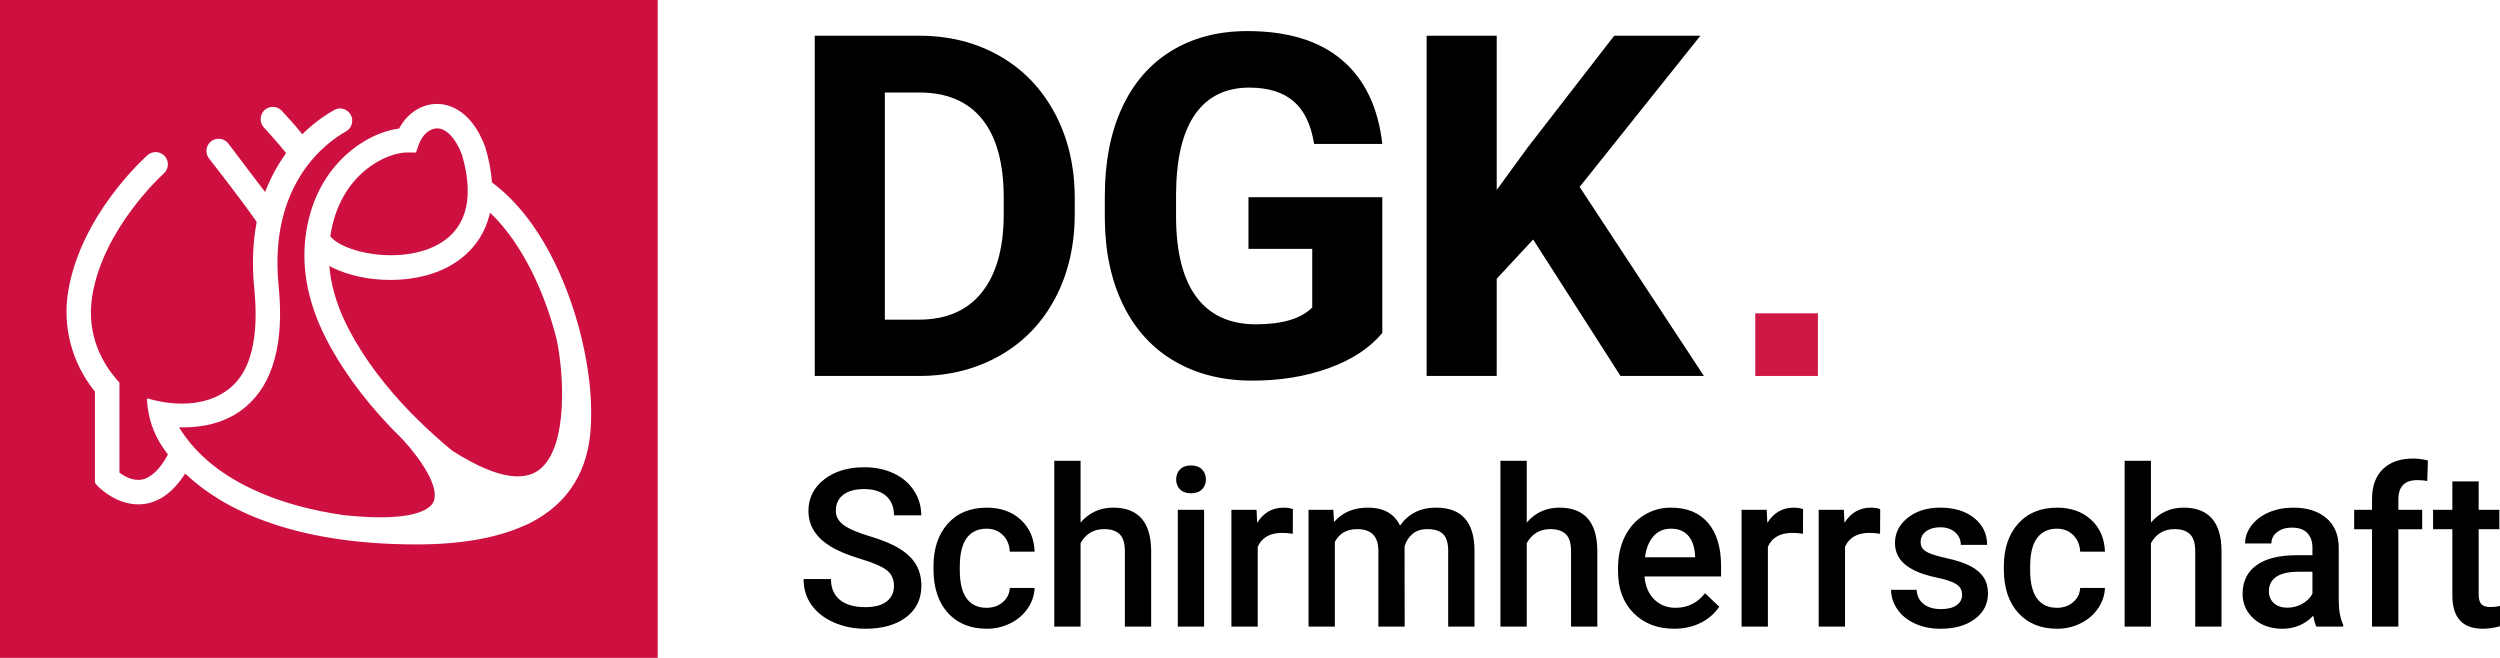
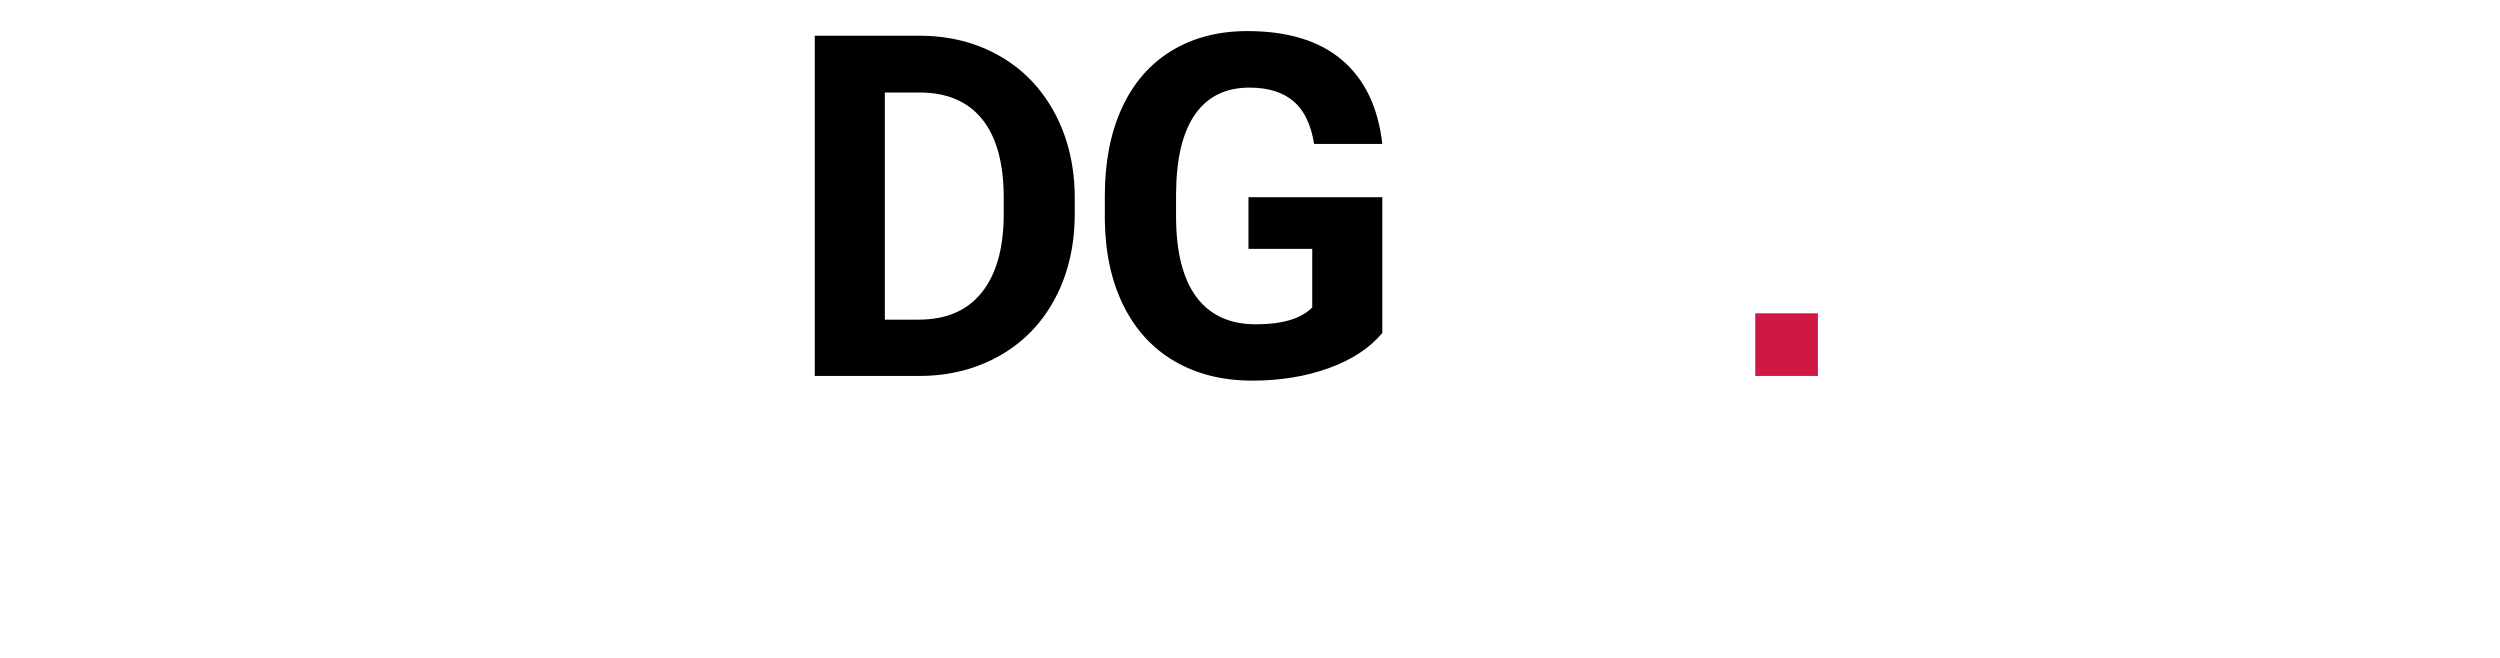
<svg xmlns="http://www.w3.org/2000/svg" width="532" height="140" viewBox="0 0 532 140">
  <g fill="none" fill-rule="evenodd">
-     <path fill="#000" d="M19.237 27.145C19.237 25.677 18.718 24.544 17.682 23.744 16.646 22.95 14.776 22.146 12.074 21.337 9.366 20.523 7.216 19.622 5.618 18.624 2.562 16.71 1.036 14.215 1.036 11.139 1.036 8.44 2.136 6.221 4.339 4.477 6.548 2.733 9.405 1.856 12.926 1.856 15.26 1.856 17.338 2.288 19.164 3.145 20.995 4.003 22.433 5.223 23.474 6.808 24.52 8.392 25.043 10.15 25.043 12.079L19.237 12.079C19.237 10.335 18.689 8.968 17.59 7.98 16.491 6.992 14.921 6.498 12.878 6.498 10.974 6.498 9.492 6.905 8.441 7.714 7.391 8.528 6.863 9.661 6.863 11.115 6.863 12.34 7.434 13.362 8.567 14.181 9.705 15 11.58 15.794 14.19 16.57 16.801 17.345 18.898 18.222 20.481 19.21 22.06 20.198 23.222 21.332 23.959 22.611 24.695 23.89 25.068 25.387 25.068 27.102 25.068 29.887 23.992 32.101 21.852 33.749 19.706 35.396 16.801 36.219 13.13 36.219 10.703 36.219 8.475 35.769 6.436 34.873 4.402 33.976 2.824 32.741 1.69 31.166.562 29.587-1.13686838e-13 27.751-1.13686838e-13 25.653L5.826 25.653C5.826 27.552 6.456 29.02 7.715 30.062 8.979 31.103 10.781 31.622 13.13 31.622 15.159 31.622 16.684 31.215 17.706 30.396 18.723 29.577 19.237 28.492 19.237 27.145M38.935 31.762C40.334 31.762 41.492 31.355 42.412 30.546 43.337 29.732 43.826 28.73 43.889 27.538L49.163 27.538C49.105 29.083 48.621 30.527 47.715 31.864 46.805 33.206 45.579 34.267 44.025 35.047 42.475 35.827 40.799 36.219 39.003 36.219 35.516 36.219 32.75 35.091 30.711 32.843 28.668 30.59 27.646 27.485 27.646 23.517L27.646 22.945C27.646 19.161 28.658 16.134 30.687 13.861 32.716 11.584 35.477 10.451 38.978 10.451 41.947 10.451 44.359 11.308 46.228 13.033 48.093 14.753 49.071 17.015 49.163 19.82L43.889 19.82C43.826 18.396 43.337 17.224 42.427 16.303 41.511 15.388 40.349 14.927 38.935 14.927 37.123 14.927 35.724 15.581 34.741 16.889 33.758 18.202 33.259 20.189 33.244 22.853L33.244 23.744C33.244 26.443 33.733 28.453 34.707 29.776 35.68 31.099 37.09 31.762 38.935 31.762M58.946 13.618C60.772 11.506 63.087 10.449 65.882 10.449 71.194 10.449 73.892 13.472 73.965 19.519L73.965 35.758 68.371 35.758 68.371 19.727C68.371 18.012 67.998 16.801 67.252 16.089 66.506 15.376 65.412 15.018 63.969 15.018 61.726 15.018 60.051 16.016 58.946 18.002L58.946 35.758 53.348 35.758 53.348.479 58.946.479 58.946 13.618ZM79.284 4.454C79.284 3.596 79.555 2.884 80.103 2.317 80.65 1.75 81.425 1.469 82.442 1.469 83.454 1.469 84.239 1.75 84.791 2.317 85.343 2.884 85.619 3.596 85.619 4.454 85.619 5.297 85.343 5.994 84.791 6.556 84.239 7.113 83.454 7.394 82.442 7.394 81.425 7.394 80.65 7.113 80.103 6.556 79.555 5.994 79.284 5.297 79.284 4.454L79.284 4.454ZM79.633 35.76 85.231 35.76 85.231 10.907 79.633 10.907 79.633 35.76ZM104.104 16.007C103.368 15.886 102.608 15.823 101.823 15.823 99.261 15.823 97.532 16.801 96.641 18.763L96.641 35.758 91.043 35.758 91.043 10.91 96.389 10.91 96.525 13.686C97.876 11.53 99.75 10.45 102.148 10.45 102.947 10.45 103.606 10.556 104.129 10.77L104.104 16.007ZM112.73 10.908 112.89 13.504C114.643 11.465 117.04 10.447 120.077 10.447 123.414 10.447 125.695 11.722 126.92 14.26 128.736 11.722 131.284 10.447 134.572 10.447 137.318 10.447 139.367 11.208 140.708 12.724 142.055 14.236 142.742 16.474 142.771 19.429L142.771 35.761 137.173 35.761 137.173 19.589C137.173 18.01 136.829 16.857 136.136 16.12 135.449 15.384 134.301 15.021 132.703 15.021 131.429 15.021 130.388 15.36 129.584 16.043 128.775 16.721 128.213 17.613 127.889 18.717L127.913 35.761 122.314 35.761 122.314 19.405C122.237 16.479 120.74 15.021 117.82 15.021 115.578 15.021 113.989 15.932 113.054 17.753L113.054 35.761 107.456 35.761 107.456 10.908 112.73 10.908ZM153.892 13.618C155.718 11.506 158.033 10.449 160.827 10.449 166.14 10.449 168.838 13.472 168.91 19.519L168.91 35.758 163.317 35.758 163.317 19.727C163.317 18.012 162.944 16.801 162.198 16.089 161.452 15.376 160.357 15.018 158.914 15.018 156.672 15.018 154.996 16.016 153.892 18.002L153.892 35.758 148.293 35.758 148.293.479 153.892.479 153.892 13.618ZM185.245 36.217C181.695 36.217 178.823 35.103 176.615 32.874 174.411 30.646 173.312 27.681 173.312 23.975L173.312 23.287C173.312 20.806 173.791 18.587 174.75 16.635 175.709 14.687 177.055 13.166 178.794 12.076 180.528 10.991 182.465 10.448 184.601 10.448 187.996 10.448 190.616 11.529 192.466 13.685 194.316 15.845 195.241 18.897 195.241 22.851L195.241 25.099 178.954 25.099C179.123 27.153 179.811 28.776 181.017 29.972 182.223 31.164 183.739 31.76 185.569 31.76 188.131 31.76 190.219 30.728 191.836 28.659L194.854 31.532C193.851 33.015 192.519 34.168 190.853 34.986 189.187 35.805 187.318 36.217 185.245 36.217M184.577 14.925C183.041 14.925 181.802 15.463 180.857 16.533 179.913 17.604 179.307 19.101 179.046 21.015L189.715 21.015 189.715 20.598C189.589 18.733 189.09 17.318 188.214 16.364 187.342 15.404 186.126 14.925 184.577 14.925M212.669 16.007C211.933 15.886 211.173 15.823 210.388 15.823 207.826 15.823 206.097 16.801 205.206 18.763L205.206 35.758 199.608 35.758 199.608 10.91 204.949 10.91 205.09 13.686C206.441 11.53 208.315 10.45 210.713 10.45 211.512 10.45 212.17 10.556 212.693 10.77L212.669 16.007ZM229.083 16.007C228.347 15.886 227.586 15.823 226.802 15.823 224.24 15.823 222.511 16.801 221.62 18.763L221.62 35.758 216.021 35.758 216.021 10.91 221.363 10.91 221.503 13.686C222.855 11.53 224.729 10.45 227.126 10.45 227.925 10.45 228.584 10.556 229.107 10.77L229.083 16.007ZM246.535 29.006C246.535 28.013 246.124 27.252 245.305 26.734 244.482 26.21 243.121 25.75 241.213 25.353 239.309 24.956 237.721 24.452 236.447 23.837 233.648 22.49 232.253 20.537 232.253 17.979 232.253 15.838 233.159 14.046 234.97 12.607 236.781 11.168 239.087 10.446 241.881 10.446 244.864 10.446 247.271 11.182 249.107 12.655 250.942 14.123 251.858 16.027 251.858 18.372L246.259 18.372C246.259 17.301 245.862 16.41 245.063 15.698 244.264 14.985 243.203 14.627 241.881 14.627 240.651 14.627 239.653 14.913 238.874 15.48 238.099 16.046 237.711 16.802 237.711 17.752 237.711 18.609 238.074 19.273 238.796 19.748 239.518 20.222 240.975 20.702 243.174 21.187 245.368 21.666 247.092 22.243 248.347 22.906 249.596 23.575 250.526 24.374 251.131 25.309 251.742 26.244 252.042 27.373 252.042 28.705 252.042 30.944 251.112 32.751 249.257 34.141 247.397 35.527 244.961 36.219 241.949 36.219 239.91 36.219 238.089 35.851 236.491 35.115 234.893 34.378 233.648 33.371 232.762 32.082 231.871 30.798 231.425 29.413 231.425 27.925L236.859 27.925C236.936 29.243 237.435 30.256 238.355 30.968 239.28 31.68 240.501 32.038 242.022 32.038 243.494 32.038 244.617 31.757 245.383 31.2 246.153 30.638 246.535 29.907 246.535 29.006M266.706 31.762C268.106 31.762 269.263 31.355 270.183 30.546 271.108 29.732 271.598 28.73 271.661 27.538L276.935 27.538C276.877 29.083 276.392 30.527 275.487 31.864 274.576 33.206 273.351 34.267 271.796 35.047 270.246 35.827 268.571 36.219 266.774 36.219 263.287 36.219 260.522 35.091 258.483 32.843 256.439 30.59 255.417 27.485 255.417 23.517L255.417 22.945C255.417 19.161 256.429 16.134 258.458 13.861 260.488 11.584 263.248 10.451 266.75 10.451 269.718 10.451 272.13 11.308 274 13.033 275.864 14.753 276.843 17.015 276.935 19.82L271.661 19.82C271.598 18.396 271.108 17.224 270.198 16.303 269.283 15.388 268.12 14.927 266.706 14.927 264.895 14.927 263.495 15.581 262.512 16.889 261.529 18.202 261.03 20.189 261.016 22.853L261.016 23.744C261.016 26.443 261.505 28.453 262.478 29.776 263.452 31.099 264.861 31.762 266.706 31.762M286.72 13.618C288.545 11.506 290.86 10.449 293.655 10.449 298.968 10.449 301.665 13.472 301.738 19.519L301.738 35.758 296.144 35.758 296.144 19.727C296.144 18.012 295.766 16.801 295.025 16.089 294.28 15.376 293.185 15.018 291.742 15.018 289.499 15.018 287.824 16.016 286.72 18.002L286.72 35.758 281.121 35.758 281.121.479 286.72.479 286.72 13.618ZM321.914 35.758C321.667 35.283 321.454 34.508 321.27 33.438 319.488 35.293 317.303 36.218 314.727 36.218 312.223 36.218 310.179 35.506 308.596 34.082 307.017 32.658 306.223 30.899 306.223 28.801 306.223 26.151 307.211 24.117 309.186 22.702 311.158 21.287 313.981 20.575 317.652 20.575L321.086 20.575 321.086 18.947C321.086 17.659 320.723 16.632 320.001 15.856 319.279 15.081 318.18 14.699 316.708 14.699 315.429 14.699 314.388 15.013 313.574 15.648 312.761 16.288 312.354 17.092 312.354 18.075L306.755 18.075C306.755 16.709 307.206 15.435 308.111 14.248 309.022 13.061 310.252 12.131 311.811 11.458 313.371 10.784 315.11 10.45 317.027 10.45 319.948 10.45 322.272 11.181 324.011 12.64 325.745 14.103 326.636 16.162 326.68 18.807L326.68 30.017C326.68 32.251 326.999 34.033 327.629 35.366L327.629 35.758 321.914 35.758ZM315.763 31.737C316.868 31.737 317.909 31.471 318.882 30.933 319.861 30.4 320.592 29.678 321.086 28.777L321.086 24.092 318.064 24.092C315.991 24.092 314.432 24.451 313.39 25.168 312.344 25.89 311.821 26.907 311.821 28.225 311.821 29.295 312.18 30.148 312.891 30.788 313.608 31.422 314.562 31.737 315.763 31.737L315.763 31.737ZM333.77 35.758 333.77 15.043 329.969 15.043 329.969 10.905 333.77 10.905 333.77 8.633C333.77 5.877 334.536 3.75 336.076 2.248 337.611.746 339.761 0 342.527 0 343.505 0 344.551.136 345.655.412L345.52 4.777C344.905 4.651 344.193 4.593 343.379 4.593 340.706 4.593 339.369 5.964 339.369 8.701L339.369 10.905 344.44 10.905 344.44 15.043 339.369 15.043 339.369 35.758 333.77 35.758ZM356.461 4.866 356.461 10.908 360.863 10.908 360.863 15.04 356.461 15.04 356.461 28.915C356.461 29.865 356.65 30.548 357.028 30.969 357.401 31.391 358.074 31.599 359.042 31.599 359.686 31.599 360.34 31.526 360.999 31.371L360.999 35.688C359.725 36.042 358.495 36.216 357.313 36.216 353.013 36.216 350.862 33.852 350.862 29.119L350.862 15.04 346.76 15.04 346.76 10.908 350.862 10.908 350.862 4.866 356.461 4.866Z" transform="translate(171 97.578)" />
    <g transform="translate(173.382 6.614)">
      <path fill="#000" d="M0 73.388 0 .99 22.268.99C28.632.99 34.323 2.429 39.34 5.292 44.362 8.16 48.28 12.239 51.099 17.524 53.913 22.81 55.322 28.822 55.322 35.551L55.322 38.88C55.322 45.609 53.937 51.592 51.172 56.829 48.406 62.066 44.503 66.131 39.466 69.013 34.429 71.896 28.744 73.354 22.419 73.388L0 73.388ZM14.912 13.072 14.912 61.407 22.118 61.407C27.949 61.407 32.41 59.498 35.49 55.686 38.57 51.873 40.144 46.423 40.212 39.33L40.212 35.498C40.212 28.139 38.686 22.563 35.64 18.77 32.589 14.971 28.133 13.072 22.268 13.072L14.912 13.072ZM120.775 64.24C118.092 67.457 114.295 69.952 109.393 71.725 104.487 73.498 99.054 74.384 93.087 74.384 86.825 74.384 81.333 73.018 76.611 70.281 71.889 67.549 68.242 63.576 65.675 58.373 63.104 53.17 61.791 47.051 61.723 40.026L61.723 35.104C61.723 27.876 62.939 21.622 65.375 16.331 67.811 11.046 71.322 7 75.913 4.2 80.505 1.4 85.88 0 92.046 0 100.628 0 107.335 2.044 112.173 6.138 117.012 10.232 119.879 16.191 120.775 24.015L106.26 24.015C105.597 19.873 104.129 16.84 101.863 14.917 99.591 12.993 96.467 12.029 92.491 12.029 87.421 12.029 83.561 13.938 80.907 17.751 78.257 21.563 76.916 27.232 76.882 34.755L76.882 39.377C76.882 46.969 78.325 52.705 81.207 56.58 84.089 60.461 88.317 62.399 93.881 62.399 99.485 62.399 103.475 61.207 105.863 58.819L105.863 46.339 92.293 46.339 92.293 35.351 120.775 35.351 120.775 64.24Z" />
-       <polygon fill="#000" points="152.872 44.35 145.118 52.702 145.118 73.388 130.206 73.388 130.206 .99 145.118 .99 145.118 33.808 151.675 24.811 170.118 .99 188.458 .99 162.761 33.163 189.204 73.388 171.459 73.388" />
      <polygon fill="#CF1944" points="200.138 73.39 213.471 73.39 213.471 60.058 200.138 60.058" />
    </g>
-     <path fill="#CE1041" d="M98.29,32.866 C96.943,29.383 94.967,27.314 93.006,27.314 C91.393,27.348 89.844,28.709 89.136,30.7 L88.526,32.459 L86.599,32.444 C82.351,32.444 72.35,36.877 70.311,50.084 L70.282,50.287 L70.423,50.442 C72.413,52.685 77.804,54.313 83.242,54.313 C86.235,54.313 89.059,53.814 91.422,52.874 C98.886,49.909 101.268,42.977 98.29,32.866 L98.29,32.866 Z M118.418,72.078 C118.258,71.419 118.088,70.761 117.88,70.102 L117.865,70.039 L117.865,70.01 L117.851,69.961 C114.964,59.865 110.344,51.29 104.842,45.801 L104.276,45.268 L104.087,46.019 C102.159,53.233 96.537,56.445 93.355,57.719 C90.328,58.925 86.768,59.57 83.068,59.57 C78.574,59.57 74.215,58.644 70.796,56.963 L70.079,56.605 L70.157,57.419 C70.626,61.667 72.084,66.09 74.481,70.557 C77.615,76.439 82.022,82.286 87.553,87.964 C87.868,88.259 88.211,88.603 88.604,89.01 L88.696,89.093 C90.986,91.379 93.51,93.651 96.188,95.88 C101.864,99.518 106.567,101.369 110.184,101.369 C112.02,101.369 113.57,100.88 114.795,99.925 C121.11,95.066 119.919,78.759 118.418,72.078 L118.418,72.078 Z M118.418,72.078 C118.258,71.419 118.088,70.761 117.88,70.102 L117.865,70.039 L117.865,70.01 L117.851,69.961 C114.964,59.865 110.344,51.29 104.842,45.801 L104.276,45.268 L104.087,46.019 C102.159,53.233 96.537,56.445 93.355,57.719 C90.328,58.925 86.768,59.57 83.068,59.57 C78.574,59.57 74.215,58.644 70.796,56.963 L70.079,56.605 L70.157,57.419 C70.626,61.667 72.084,66.09 74.481,70.557 C77.615,76.439 82.022,82.286 87.553,87.964 C87.868,88.259 88.211,88.603 88.604,89.01 L88.696,89.093 C90.986,91.379 93.51,93.651 96.188,95.88 C101.864,99.518 106.567,101.369 110.184,101.369 C112.02,101.369 113.57,100.88 114.795,99.925 C121.11,95.066 119.919,78.759 118.418,72.078 L118.418,72.078 Z M83.242,54.313 C86.235,54.313 89.059,53.814 91.422,52.874 C98.886,49.909 101.268,42.977 98.29,32.866 C96.943,29.383 94.967,27.314 93.006,27.314 C91.393,27.348 89.844,28.709 89.136,30.7 L88.526,32.459 L86.599,32.444 C82.351,32.444 72.35,36.877 70.311,50.084 L70.282,50.287 L70.423,50.442 C72.413,52.685 77.804,54.313 83.242,54.313 L83.242,54.313 Z M0,140 L139.955,140 L139.955,0 L0,0 L0,140 Z M119.183,106.713 C117.318,108.597 115.013,110.21 112.32,111.528 C112.112,111.64 111.957,111.698 111.768,111.761 C105.845,114.474 98.086,115.854 88.681,115.854 C61.376,115.854 47.021,107.841 39.795,101.132 L39.403,100.773 L39.122,101.209 C36.817,104.658 34.09,106.669 31,107.202 C30.453,107.279 29.935,107.328 29.417,107.328 C24.559,107.328 20.97,103.607 20.937,103.578 L20.423,103.031 C20.283,102.89 20.2,102.701 20.2,102.498 L20.2,83.352 L20.108,83.211 C15.294,77.223 13.26,69.477 14.515,61.982 C17.222,45.675 30.831,33.525 31.407,33.006 C31.877,32.599 32.492,32.362 33.131,32.362 C33.887,32.362 34.589,32.692 35.078,33.244 C36.032,34.324 35.921,35.971 34.841,36.926 C34.323,37.396 22.007,48.684 19.653,62.83 C18.195,71.579 22.225,77.771 24.777,80.687 L25.421,81.424 L25.421,100.57 L25.596,100.71 C26.501,101.35 27.881,102.12 29.402,102.12 C29.669,102.12 29.92,102.091 30.172,102.057 C32.066,101.713 33.95,99.954 35.596,96.975 L35.737,96.728 L35.563,96.49 C35.233,96.035 34.918,95.599 34.623,95.173 C32.584,92.179 31.427,88.652 31.281,84.951 C31.267,84.921 31.281,84.873 31.315,84.844 C31.344,84.81 31.393,84.795 31.441,84.795 C32.836,85.217 35.563,85.89 38.73,85.89 C42.837,85.89 46.285,84.781 48.978,82.552 C53.414,78.9 55.138,71.783 54.107,61.372 C53.617,56.445 53.777,51.745 54.591,47.414 L54.639,47.245 L54.528,47.085 C50.988,41.993 44.624,33.903 44.561,33.84 C44.106,33.287 43.888,32.614 43.931,31.926 C43.98,31.233 44.309,30.608 44.827,30.153 C45.312,29.746 45.907,29.528 46.532,29.528 C47.288,29.528 48.009,29.857 48.508,30.434 C48.586,30.531 49.23,31.393 50.063,32.488 L50.126,32.566 C51.583,34.513 53.792,37.444 55.937,40.235 L56.407,40.845 L56.707,40.123 C57.758,37.536 59.09,35.094 60.688,32.866 L60.877,32.585 L60.674,32.318 C59.042,30.293 56.911,27.944 56.078,27.033 L56.034,26.985 C55.608,26.452 55.405,25.778 55.482,25.09 C55.545,24.398 55.874,23.773 56.407,23.332 C56.877,22.959 57.473,22.755 58.068,22.755 C58.853,22.755 59.589,23.099 60.093,23.71 C60.107,23.739 60.219,23.85 60.374,24.024 C60.969,24.664 62.567,26.374 64.025,28.196 L64.34,28.569 L64.684,28.225 C67.193,25.812 69.561,24.272 71.096,23.429 C71.488,23.206 71.924,23.08 72.35,23.08 C73.304,23.08 74.167,23.598 74.636,24.431 C75.329,25.686 74.874,27.27 73.619,27.973 C69.716,30.138 57.1,38.931 59.294,60.868 C60.499,72.941 58.151,81.598 52.334,86.535 C48.053,90.188 42.803,90.938 39.151,90.938 L38.1,90.938 L38.556,91.646 C40.251,94.247 42.474,96.679 45.123,98.826 C49.811,102.604 58.509,107.56 73.304,109.644 C76.128,109.929 78.7,110.084 80.937,110.084 C89.761,110.084 91.786,107.798 92.241,106.809 C93.65,103.767 89.592,97.745 85.674,93.496 C78.981,86.956 73.668,80.077 69.89,73.018 C65.798,65.417 64.151,57.874 64.984,50.617 L64.999,50.568 C66.786,35.327 77.775,28.351 84.715,27.377 L84.938,27.348 L85.044,27.144 C86.768,24.054 89.698,22.174 92.899,22.111 L93.006,22.111 C95.045,22.111 100.091,22.988 103.181,31.078 L103.259,31.282 C104.029,33.854 104.499,36.315 104.668,38.607 L104.683,38.81 L104.842,38.931 C115.483,46.93 120.733,61.042 122.912,68.74 C122.994,69.007 123.115,69.399 123.227,69.835 C124.859,75.935 125.764,82.112 125.798,87.271 C125.813,91.413 125.827,100.051 119.183,106.713 L119.183,106.713 Z M117.88,70.102 L117.865,70.039 L117.865,70.01 L117.851,69.961 C114.964,59.865 110.344,51.29 104.842,45.801 L104.276,45.268 L104.087,46.019 C102.159,53.233 96.537,56.445 93.355,57.719 C90.328,58.925 86.768,59.57 83.068,59.57 C78.574,59.57 74.215,58.644 70.796,56.963 L70.079,56.605 L70.157,57.419 C70.626,61.667 72.084,66.09 74.481,70.557 C77.615,76.439 82.022,82.286 87.553,87.964 C87.868,88.259 88.211,88.603 88.604,89.01 L88.696,89.093 C90.986,91.379 93.51,93.651 96.188,95.88 C101.864,99.518 106.567,101.369 110.184,101.369 C112.02,101.369 113.57,100.88 114.795,99.925 C121.11,95.066 119.919,78.759 118.418,72.078 C118.258,71.419 118.088,70.761 117.88,70.102 L117.88,70.102 Z M83.242,54.313 C86.235,54.313 89.059,53.814 91.422,52.874 C98.886,49.909 101.268,42.977 98.29,32.866 C96.943,29.383 94.967,27.314 93.006,27.314 C91.393,27.348 89.844,28.709 89.136,30.7 L88.526,32.459 L86.599,32.444 C82.351,32.444 72.35,36.877 70.311,50.084 L70.282,50.287 L70.423,50.442 C72.413,52.685 77.804,54.313 83.242,54.313 L83.242,54.313 Z" />
  </g>
</svg>